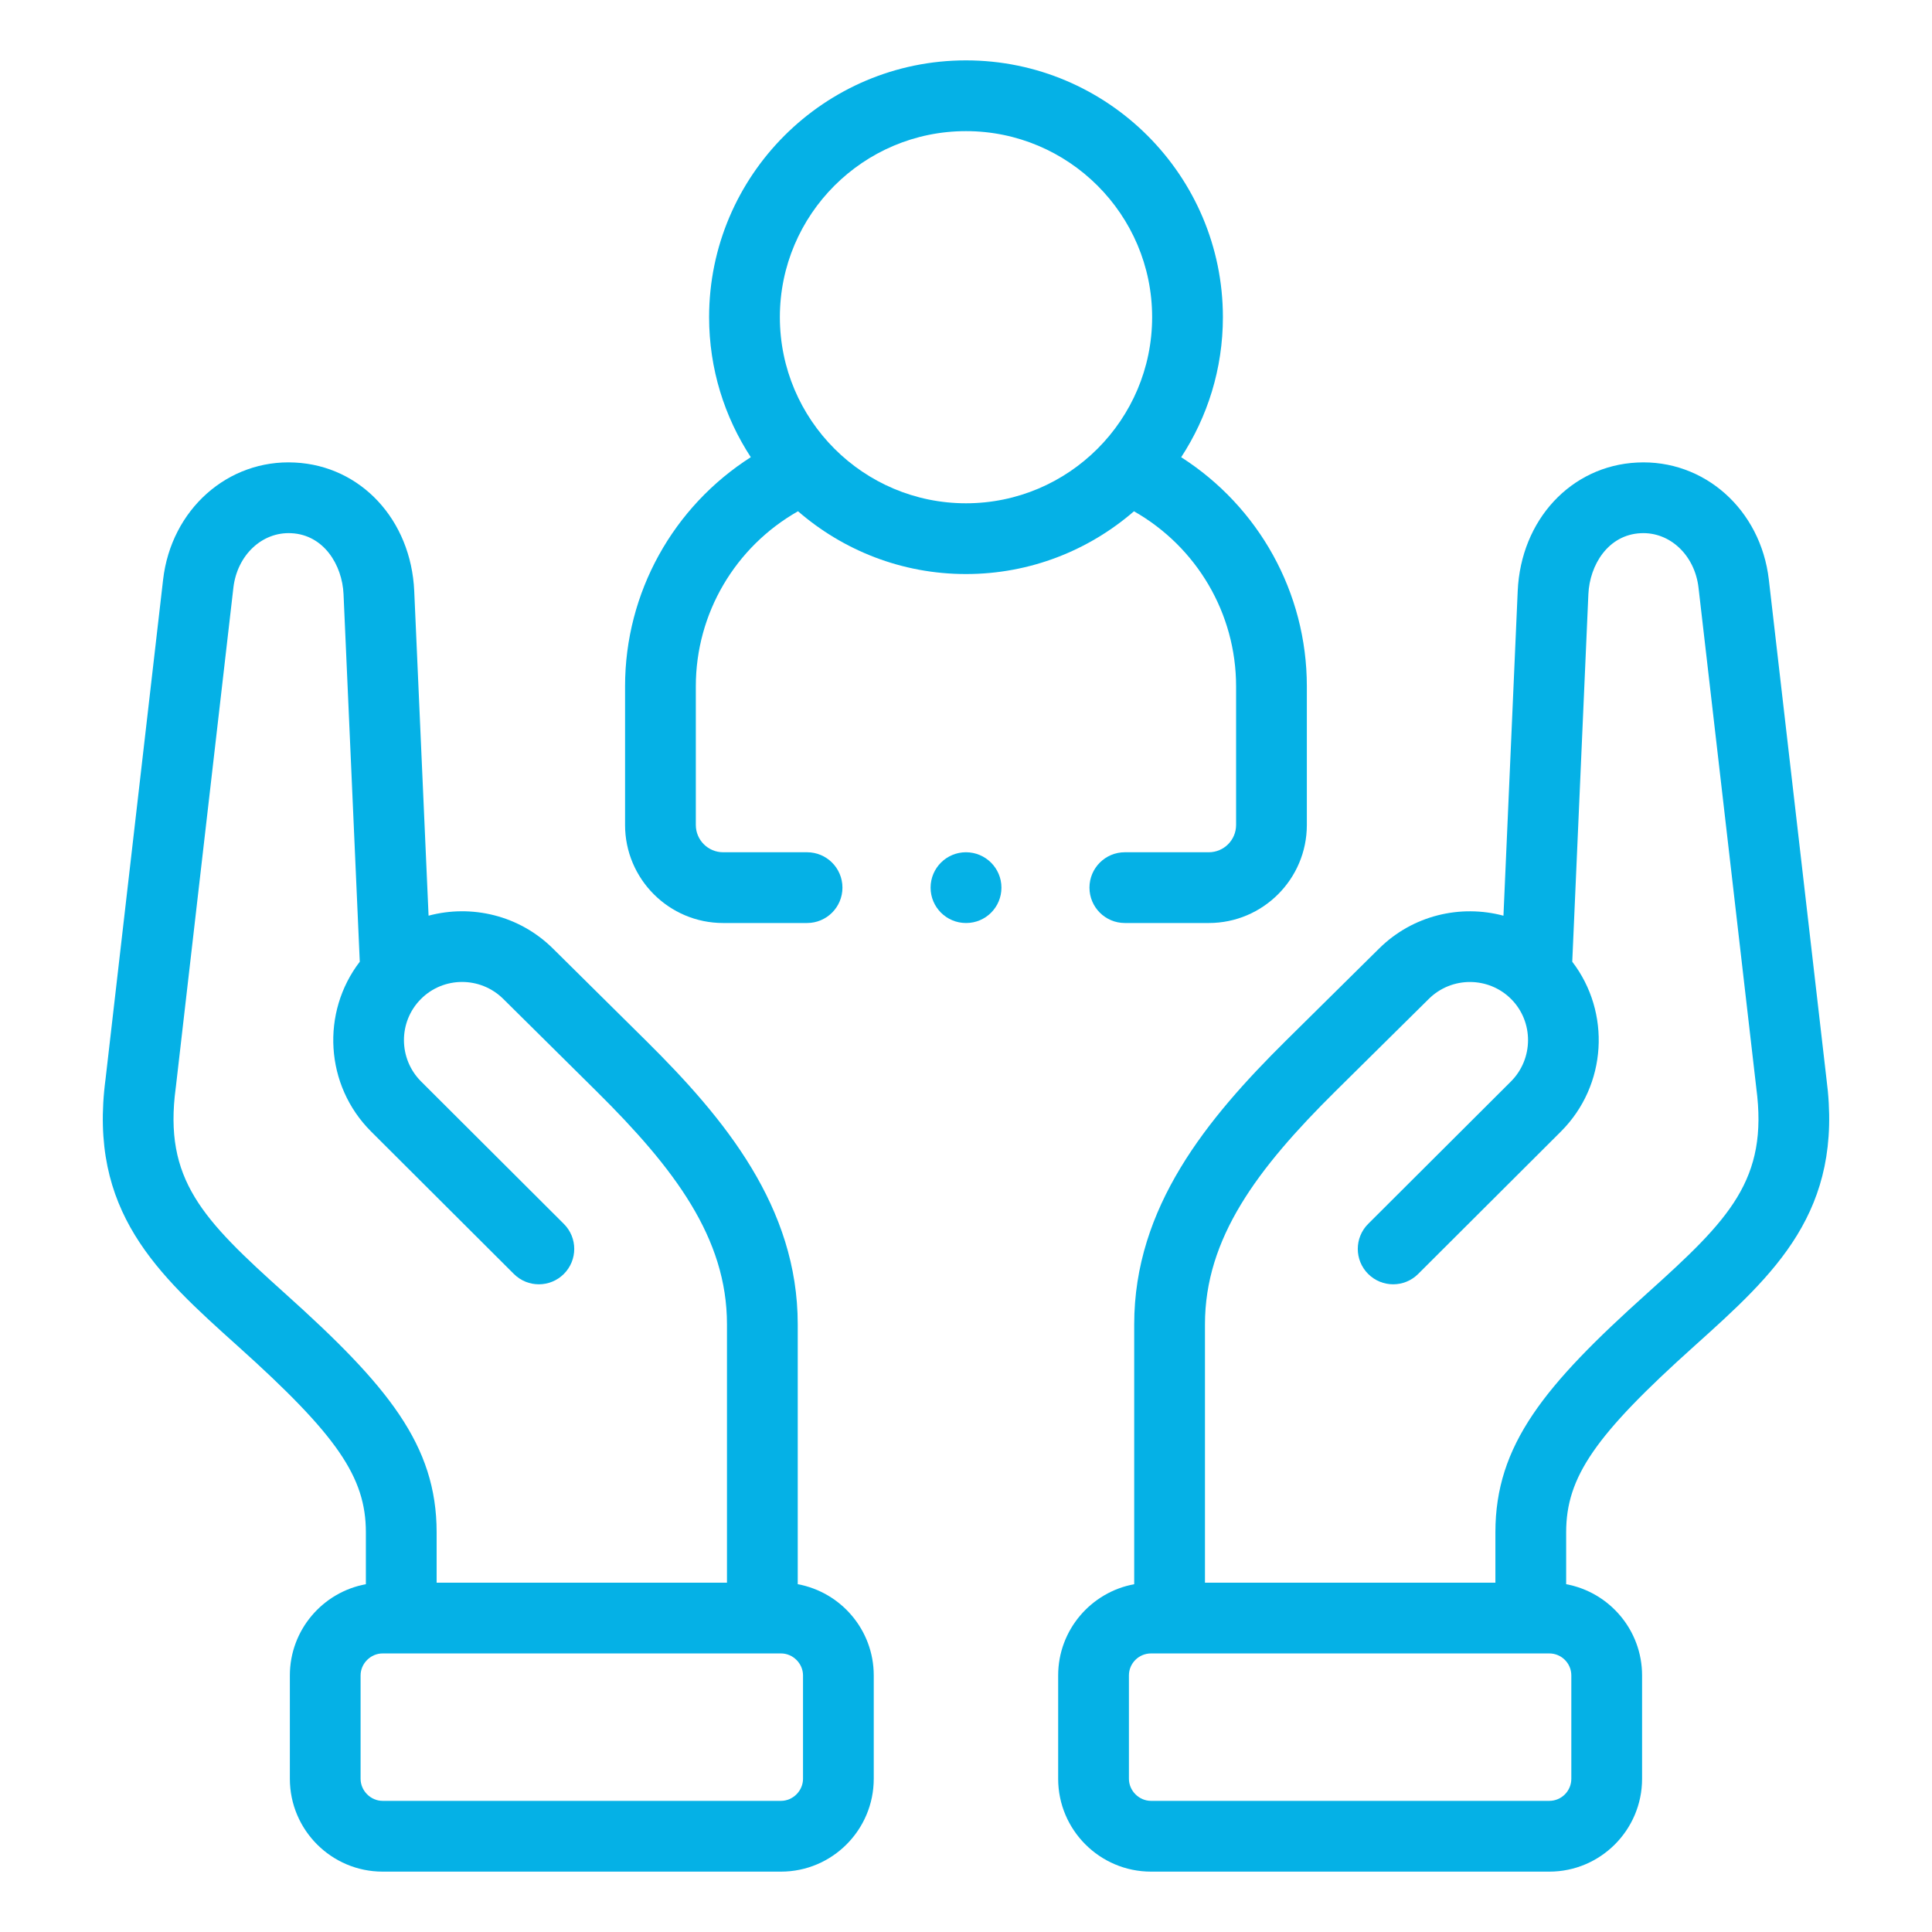
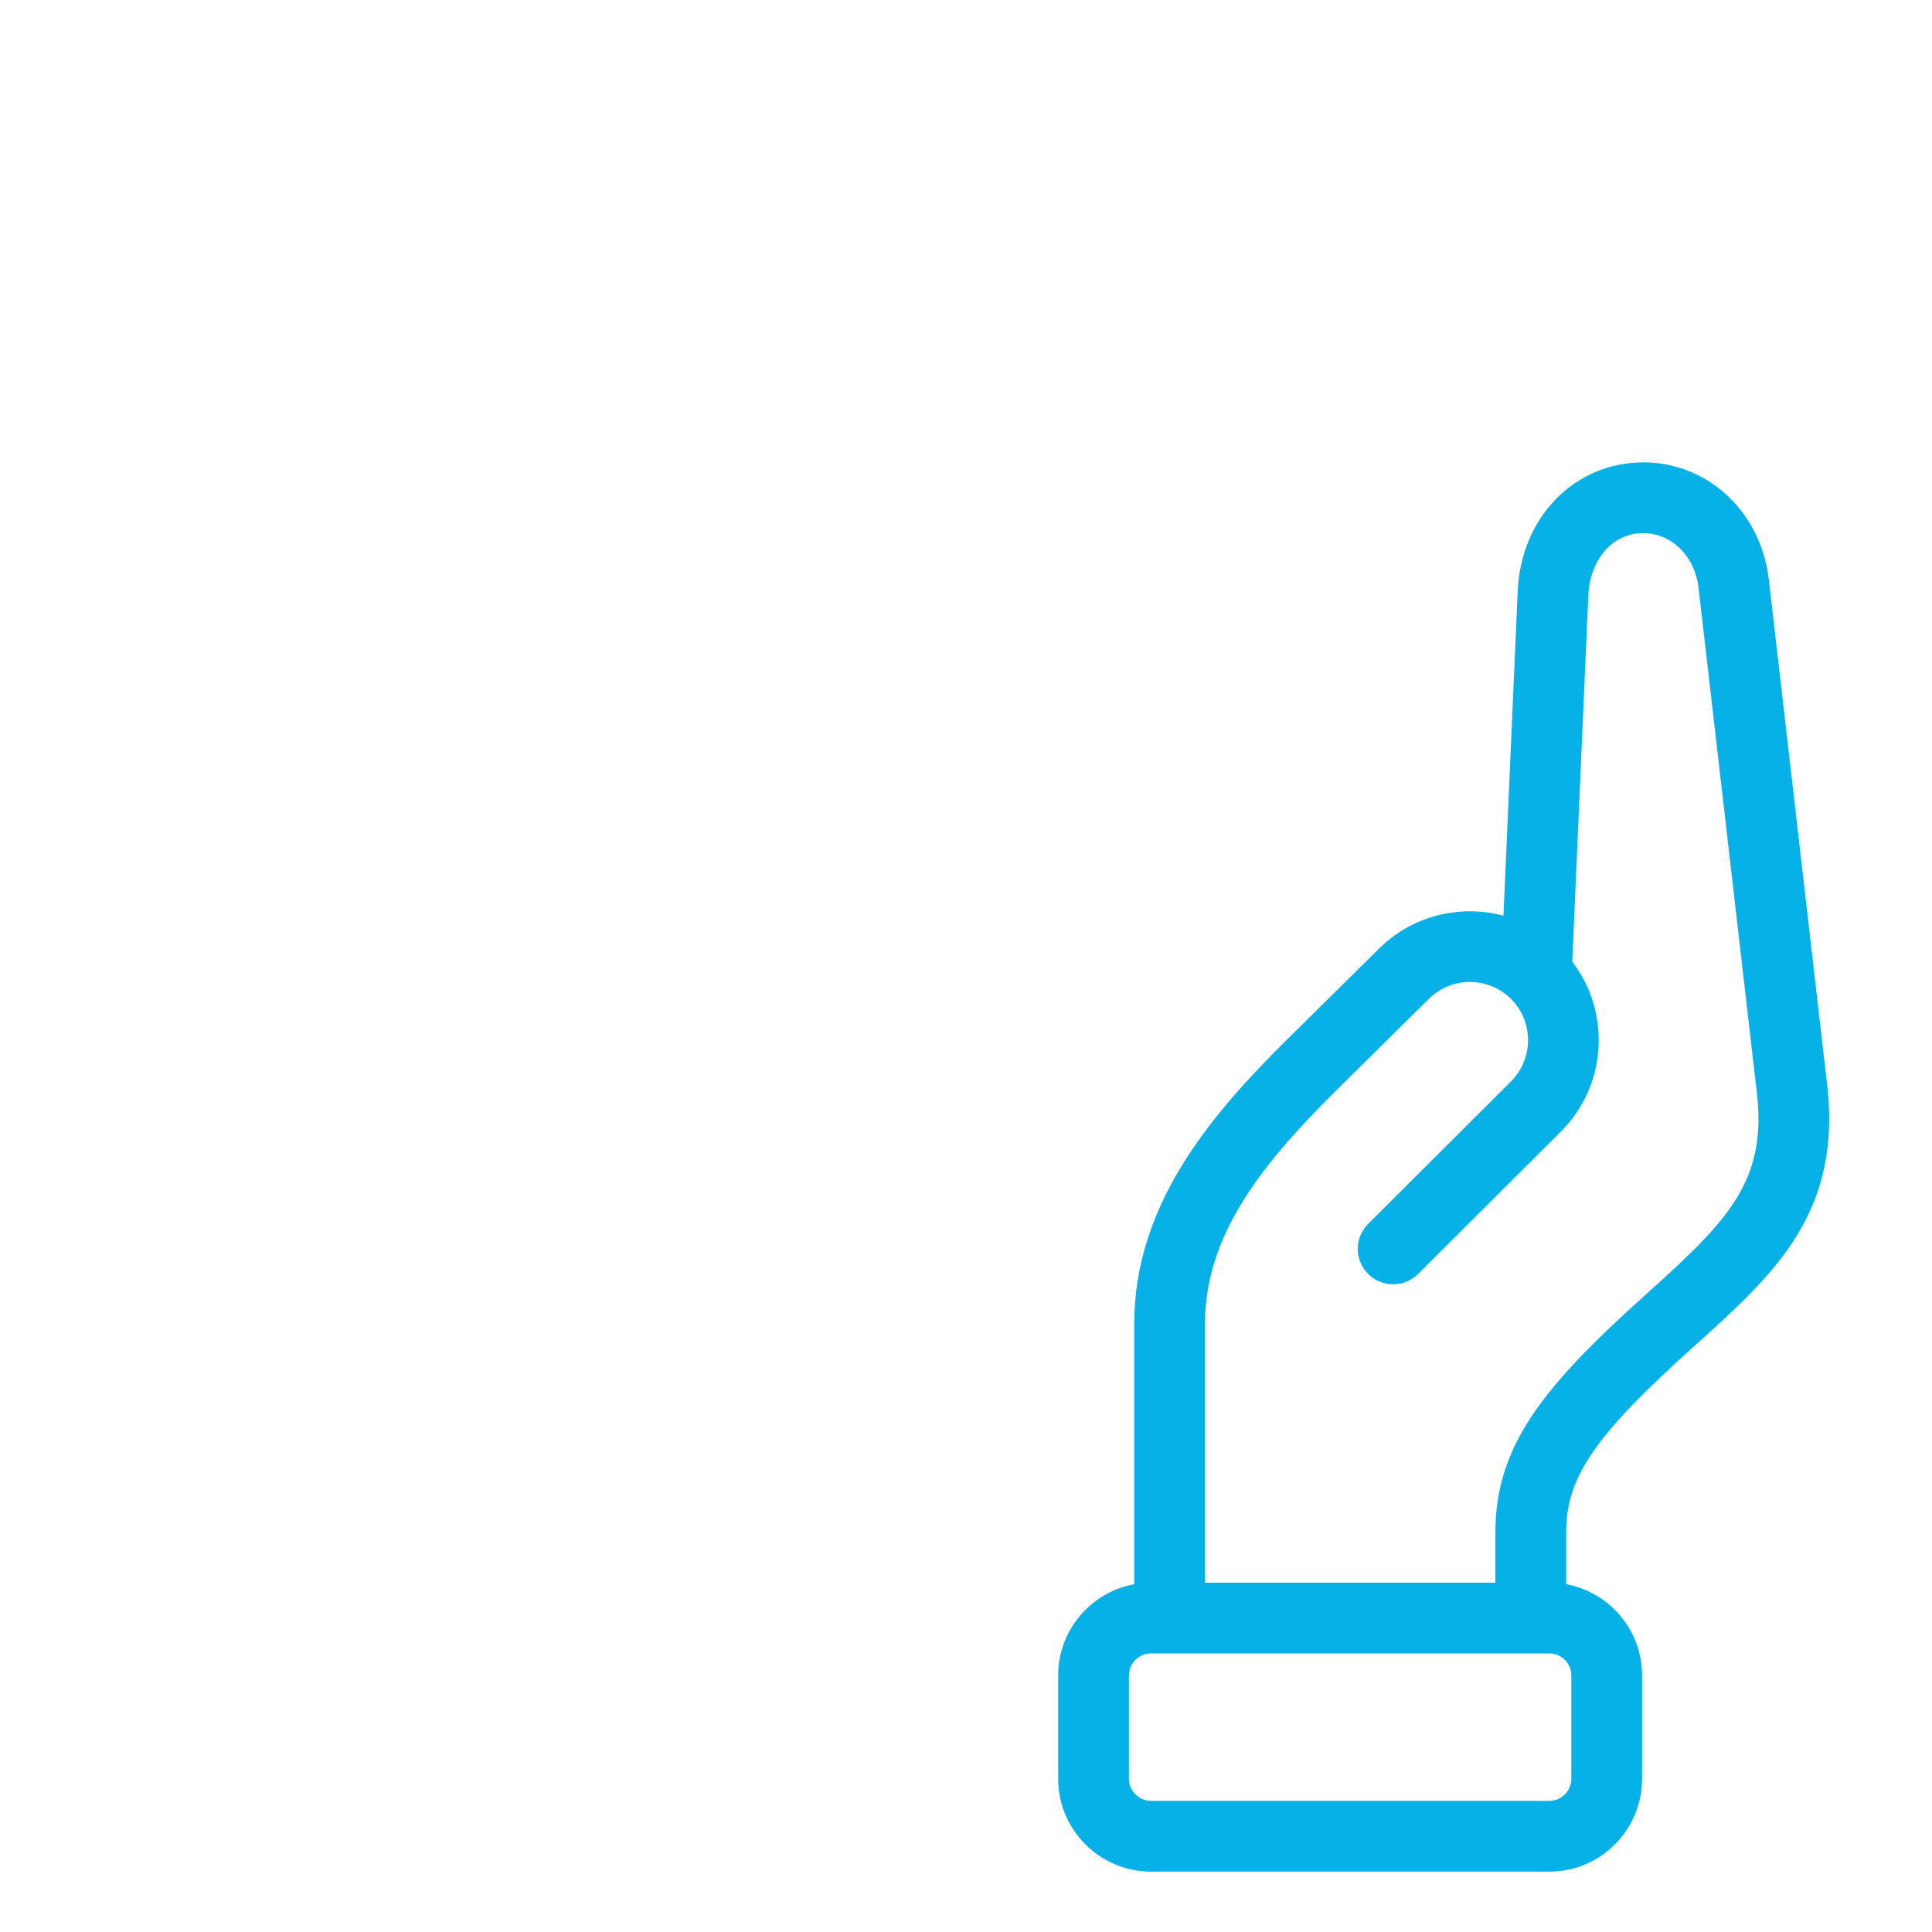
<svg xmlns="http://www.w3.org/2000/svg" width="64" height="64" viewBox="0 0 64 64" fill="none">
  <path d="M60.504 35.741L58.595 19.201C58.326 16.878 56.45 15.211 54.234 15.322C52.045 15.428 50.38 17.218 50.276 19.58L49.804 30.334C48.381 29.954 46.799 30.316 45.682 31.424L42.594 34.477C39.986 37.061 37.572 39.987 37.572 43.87V52.479C36.141 52.742 35.053 53.996 35.053 55.5V58.925C35.053 60.62 36.433 62 38.129 62H51.324C53.018 62 54.396 60.62 54.396 58.925V55.5C54.396 53.996 53.31 52.742 51.881 52.479V50.76C51.881 48.93 52.834 47.545 56.131 44.586C58.788 42.197 61.084 40.135 60.504 35.741ZM52.052 55.5V58.925C52.052 59.328 51.725 59.656 51.323 59.656H38.129C37.732 59.656 37.397 59.321 37.397 58.925V55.5C37.397 55.099 37.725 54.772 38.129 54.772H51.323C51.725 54.772 52.052 55.099 52.052 55.5ZM54.564 42.842C51.158 45.9 49.537 47.865 49.537 50.76V52.428H39.916V43.87C39.916 41.014 41.646 38.716 44.243 36.144L47.331 33.09C48.087 32.34 49.311 32.344 50.061 33.097C50.808 33.849 50.803 35.073 50.051 35.826L45.322 40.543C44.864 41 44.864 41.742 45.321 42.2C45.778 42.658 46.52 42.659 46.978 42.202L51.707 37.484C53.241 35.951 53.367 33.532 52.083 31.858L52.617 19.683C52.66 18.719 53.268 17.715 54.35 17.663C55.317 17.613 56.142 18.391 56.266 19.47L58.177 36.019C58.178 36.026 58.178 36.032 58.179 36.039C58.583 39.08 57.291 40.392 54.564 42.842Z" fill="#05B1E6" />
-   <path d="M26.426 52.479V43.87C26.426 39.987 24.012 37.061 21.403 34.477L18.32 31.425C17.201 30.315 15.618 29.953 14.197 30.333L13.722 19.58C13.617 17.219 11.952 15.428 9.766 15.322C7.547 15.209 5.672 16.878 5.403 19.201L3.497 35.74C2.914 40.132 5.211 42.196 7.871 44.586C11.167 47.545 12.12 48.93 12.12 50.76V52.479C10.69 52.741 9.602 53.995 9.602 55.5V58.925C9.602 60.62 10.98 62 12.674 62H25.872C27.566 62 28.944 60.62 28.944 58.925V55.5C28.944 53.995 27.856 52.741 26.426 52.479ZM9.437 42.843C6.708 40.391 5.415 39.078 5.821 36.04C5.822 36.033 5.823 36.026 5.824 36.019L7.731 19.47C7.856 18.391 8.681 17.612 9.65 17.663C10.729 17.715 11.338 18.719 11.38 19.683L11.918 31.858C10.632 33.534 10.759 35.953 12.295 37.485L17.023 42.202C17.481 42.659 18.223 42.658 18.68 42.2C19.137 41.742 19.137 41 18.678 40.543L13.95 35.826C13.196 35.074 13.191 33.85 13.941 33.096C14.689 32.342 15.913 32.339 16.671 33.09L19.754 36.143C22.352 38.716 24.082 41.014 24.082 43.87V52.428H14.464V50.76C14.464 47.865 12.843 45.9 9.437 42.843ZM26.601 58.925C26.601 59.321 26.267 59.656 25.872 59.656H12.674C12.279 59.656 11.945 59.321 11.945 58.925V55.5C11.945 55.105 12.279 54.772 12.674 54.772H25.872C26.267 54.772 26.601 55.105 26.601 55.5V58.925Z" fill="#05B1E6" />
-   <path d="M23.954 30.576H26.735C27.383 30.576 27.907 30.051 27.907 29.404C27.907 28.757 27.383 28.232 26.735 28.232H23.954C23.456 28.232 23.05 27.827 23.05 27.328V22.734C23.05 20.317 24.357 18.115 26.435 16.936C27.928 18.23 29.873 19.016 31.999 19.016C34.125 19.016 36.07 18.231 37.564 16.937C39.641 18.116 40.947 20.318 40.947 22.734V27.328C40.947 27.827 40.542 28.232 40.043 28.232H37.262C36.614 28.232 36.09 28.757 36.09 29.404C36.09 30.051 36.614 30.576 37.262 30.576H40.043C41.834 30.576 43.291 29.119 43.291 27.328V22.734C43.291 19.628 41.696 16.787 39.128 15.146C40.001 13.81 40.51 12.217 40.51 10.507C40.51 5.816 36.692 2 31.999 2C27.307 2 23.49 5.816 23.49 10.506C23.49 12.217 23.999 13.809 24.871 15.145C22.302 16.785 20.706 19.627 20.706 22.734V27.328C20.706 29.119 22.163 30.576 23.954 30.576ZM31.999 4.344C35.4 4.344 38.166 7.108 38.166 10.506C38.166 13.906 35.4 16.672 31.999 16.672C28.6 16.672 25.834 13.906 25.834 10.506C25.834 7.108 28.599 4.344 31.999 4.344Z" fill="#05B1E6" />
-   <path d="M31.999 28.232C31.352 28.232 30.827 28.757 30.827 29.404C30.827 30.051 31.352 30.576 31.999 30.576H32.005C32.653 30.576 33.174 30.051 33.174 29.404C33.174 28.757 32.646 28.232 31.999 28.232Z" fill="#05B1E6" />
</svg>